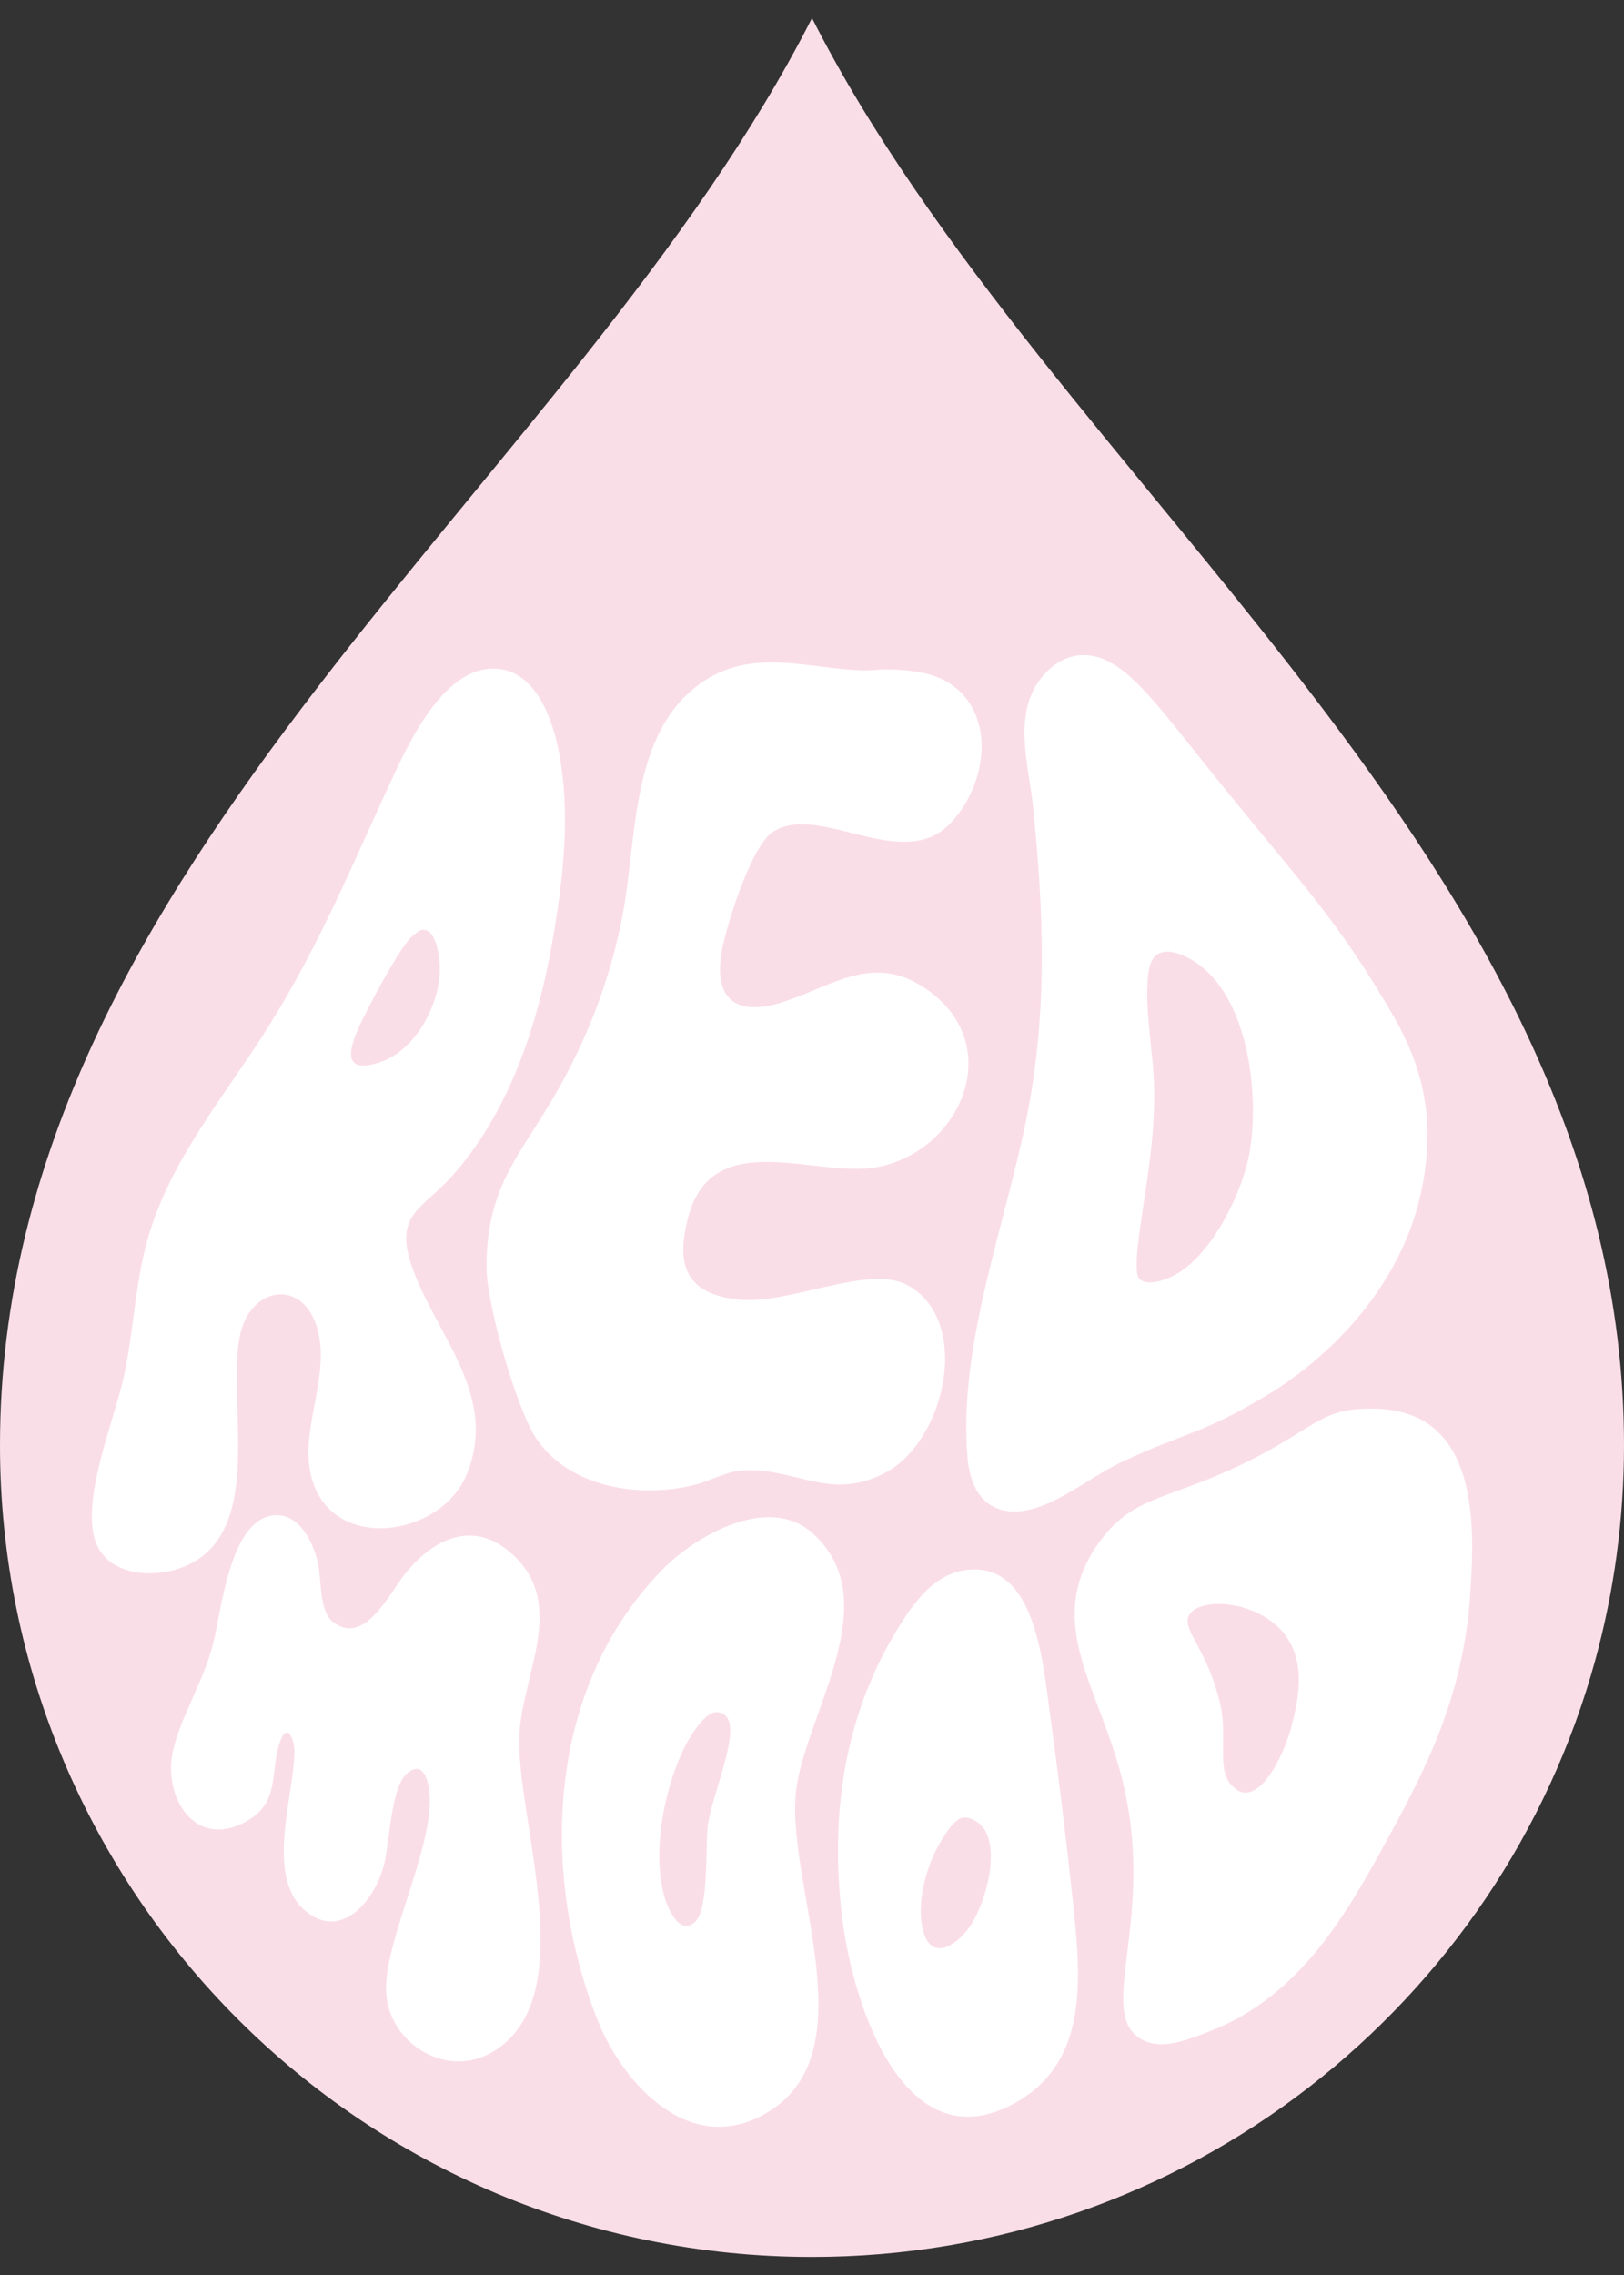
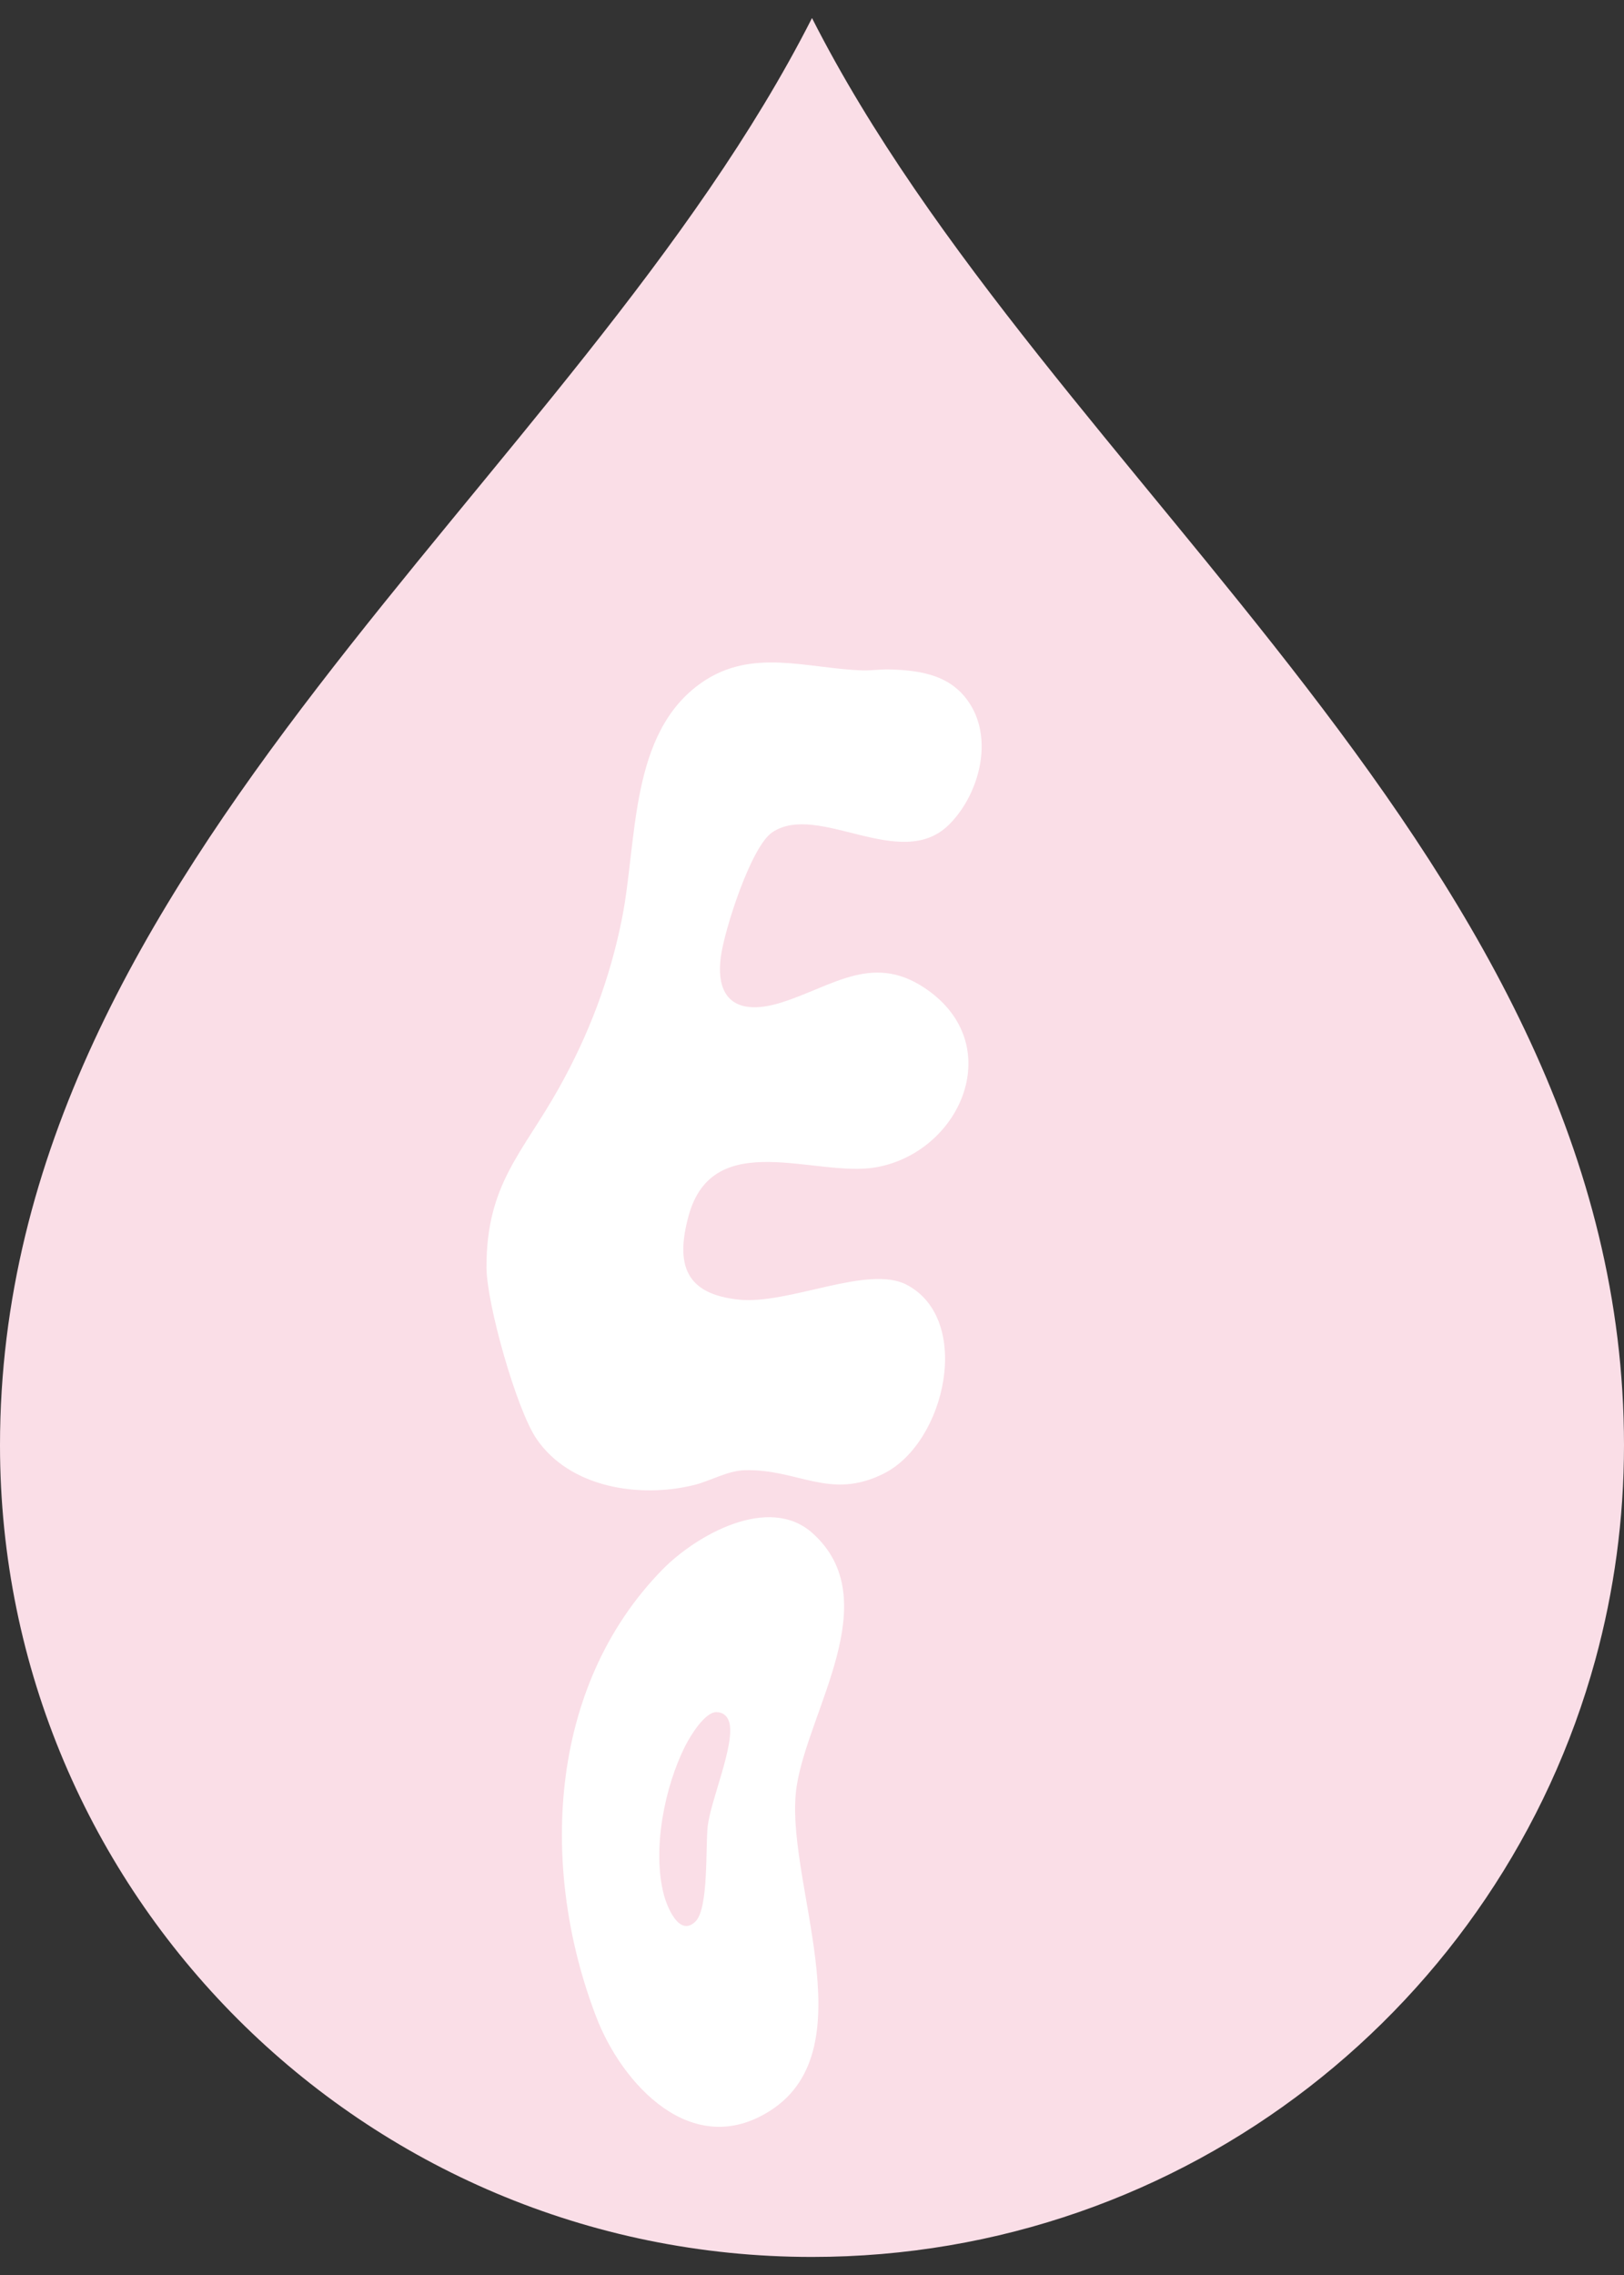
<svg xmlns="http://www.w3.org/2000/svg" width="45" height="63" viewBox="0 0 45 63" fill="none">
  <rect x="0" y="0" width="45" height="63" fill="#333333" stroke="none" />
  <path d="M22.5 0.5C15.965 13.373 0 23.878 0 40.022C0 52.436 10.073 62.5 22.5 62.5C32.868 62.5 41.598 55.494 44.206 45.962C44.023 45.795 43.839 45.625 43.653 45.453C43.839 45.626 44.023 45.795 44.206 45.962C44.723 44.069 45 42.078 45 40.022C45 23.878 29.035 13.373 22.5 0.5Z" fill="#FADEE7" />
  <path d="M19.235 41.123C19.688 41.011 20.158 40.727 20.633 40.714C22.118 40.671 22.994 41.56 24.494 40.804C26.21 39.939 26.955 36.531 25.121 35.577C24.045 35.017 21.862 36.132 20.476 35.99C19.002 35.839 18.706 35.032 19.082 33.664C19.761 31.195 22.602 32.616 24.265 32.327C26.574 31.925 27.875 29.046 25.781 27.472C24.239 26.314 23.091 27.317 21.632 27.768C20.522 28.111 19.811 27.77 19.973 26.503C20.066 25.772 20.806 23.446 21.399 23.049C22.669 22.197 24.953 24.164 26.294 22.839C27.085 22.056 27.506 20.628 26.942 19.604C26.448 18.709 25.559 18.56 24.628 18.538C24.399 18.533 24.125 18.572 23.902 18.565C22.361 18.514 20.845 17.932 19.447 18.9C17.433 20.295 17.666 23.265 17.235 25.436C16.903 27.104 16.315 28.653 15.489 30.128C14.476 31.937 13.477 32.785 13.48 35.094C13.482 36.095 14.307 39.016 14.861 39.837C15.787 41.206 17.734 41.495 19.234 41.123H19.235Z" fill="white" />
-   <path d="M28.491 30.727C27.911 33.807 26.539 37.203 26.809 40.362C26.924 41.706 27.777 42.163 28.984 41.656C29.731 41.341 30.422 40.787 31.178 40.441C32.971 39.621 33.288 39.721 35.101 38.64C35.637 38.32 38.383 36.607 39.272 33.441C39.67 32.025 39.535 30.893 39.506 30.665C39.344 29.423 38.857 28.541 38.388 27.757C36.807 25.11 35.867 24.28 33.152 20.864C31.749 19.1 30.97 18.101 29.956 18.143C29.43 18.166 28.956 18.557 28.696 19.002C28.114 19.995 28.518 21.282 28.627 22.355C28.916 25.21 29.027 27.881 28.491 30.727L28.491 30.727ZM31.553 34.285C31.747 32.818 32.005 31.632 31.98 30.111C31.963 29.139 31.668 27.726 31.843 26.824C32 26.017 32.858 26.423 33.29 26.765C34.6 27.8 34.886 30.297 34.635 31.855C34.448 33.017 33.522 34.907 32.404 35.38C32.184 35.474 31.727 35.624 31.553 35.388C31.438 35.232 31.524 34.502 31.553 34.285V34.285Z" fill="white" />
-   <path d="M6.645 37.001C6.923 35.615 8.377 35.4 8.785 36.76C9.205 38.163 8.183 39.747 8.696 41.119C9.393 42.984 12.227 42.509 12.924 40.848C13.864 38.605 11.994 36.894 11.376 34.962C10.955 33.646 11.701 33.462 12.459 32.64C14.088 30.874 14.905 28.387 15.312 26.037C15.609 24.316 15.817 22.548 15.485 20.818C15.29 19.801 14.751 18.384 13.502 18.526C12.281 18.664 11.411 20.398 10.941 21.402C9.775 23.892 8.891 26.125 7.405 28.481C6.214 30.371 4.718 32.114 4.092 34.313C3.739 35.55 3.708 36.853 3.434 38.113C3.169 39.33 2.2 41.622 2.672 42.752C3.07 43.705 4.424 43.714 5.225 43.33C7.344 42.312 6.277 38.829 6.645 37.002V37.001ZM9.912 28.519C10.121 28.032 11.086 26.198 11.431 25.92C11.491 25.872 11.602 25.772 11.67 25.756C12.084 25.661 12.181 26.496 12.187 26.778C12.208 27.796 11.52 29.09 10.531 29.415C9.606 29.719 9.602 29.239 9.912 28.519Z" fill="white" />
-   <path d="M39.58 39.436C38.895 38.965 38.065 39 37.734 39.014C36.617 39.061 36.33 39.583 34.687 40.416C32.461 41.544 31.449 41.365 30.493 42.661C30.396 42.792 30.194 43.069 30.03 43.46C29.248 45.312 30.483 46.919 31.072 49.184C32.087 53.089 30.339 55.702 31.607 56.459C32.149 56.783 32.827 56.52 33.528 56.248C36.045 55.271 37.337 52.969 38.491 50.846C39.466 49.054 40.552 47.005 40.739 44.137C40.825 42.825 40.983 40.4 39.58 39.436H39.58ZM35.82 47.679C35.617 48.532 35.044 49.687 34.483 49.64C34.353 49.63 34.263 49.558 34.197 49.505C33.661 49.07 34.038 48.168 33.812 47.191C33.447 45.617 32.697 45.104 32.962 44.706C33.289 44.214 34.856 44.326 35.58 45.237C36.211 46.03 35.963 47.082 35.82 47.679Z" fill="white" />
-   <path d="M14.387 48.179C14.41 46.418 15.79 44.423 14.145 42.994C13.099 42.086 12.016 42.613 11.246 43.556C10.802 44.099 10.111 45.595 9.231 44.92C8.834 44.616 8.917 43.743 8.804 43.261C8.662 42.653 8.242 41.84 7.514 41.972C6.362 42.182 6.137 44.593 5.909 45.501C5.641 46.568 5.026 47.502 4.801 48.448C4.493 49.746 5.389 51.22 6.802 50.452C7.774 49.924 7.475 49.093 7.749 48.262C7.949 47.653 8.169 48.155 8.158 48.558C8.125 49.782 7.367 51.938 8.422 52.882C9.433 53.786 10.387 52.635 10.641 51.639C10.796 51.028 10.831 49.492 11.275 49.113C11.582 48.85 11.758 49.019 11.848 49.354C12.22 50.746 10.748 53.433 10.697 54.999C10.647 56.496 12.3 57.6 13.628 56.835C16.151 55.381 14.357 50.557 14.388 48.179L14.387 48.179Z" fill="white" />
  <path d="M22.075 49.467C22.4 47.349 24.571 44.3 22.515 42.457C21.299 41.367 19.283 42.52 18.358 43.463C15.153 46.732 14.959 51.799 16.525 55.863C17.236 57.708 19.164 59.834 21.336 58.454C24.087 56.706 21.689 51.98 22.075 49.466L22.075 49.467ZM19.609 50.579C19.548 51.124 19.639 52.842 19.275 53.207C18.822 53.66 18.481 52.794 18.396 52.473C18.066 51.231 18.413 49.475 18.996 48.333C19.128 48.074 19.529 47.413 19.848 47.413C20.033 47.413 20.154 47.518 20.204 47.684C20.385 48.276 19.692 49.848 19.609 50.579Z" fill="white" />
-   <path d="M29.098 47.486C28.897 46.037 28.695 43.282 26.823 43.47C25.844 43.568 25.243 44.475 24.754 45.306C23.366 47.665 22.994 50.386 23.342 53.149C23.659 55.664 25.111 59.905 28.12 58.239C30.222 57.074 29.944 54.689 29.713 52.515C29.537 50.86 29.326 49.134 29.097 47.486H29.098ZM26.838 53.401C26.478 53.889 25.797 54.32 25.575 53.454C25.416 52.833 25.59 52.025 25.837 51.449C25.97 51.142 26.367 50.377 26.685 50.335C26.896 50.307 27.162 50.474 27.279 50.661C27.706 51.338 27.281 52.8 26.838 53.401H26.838Z" fill="white" />
</svg>